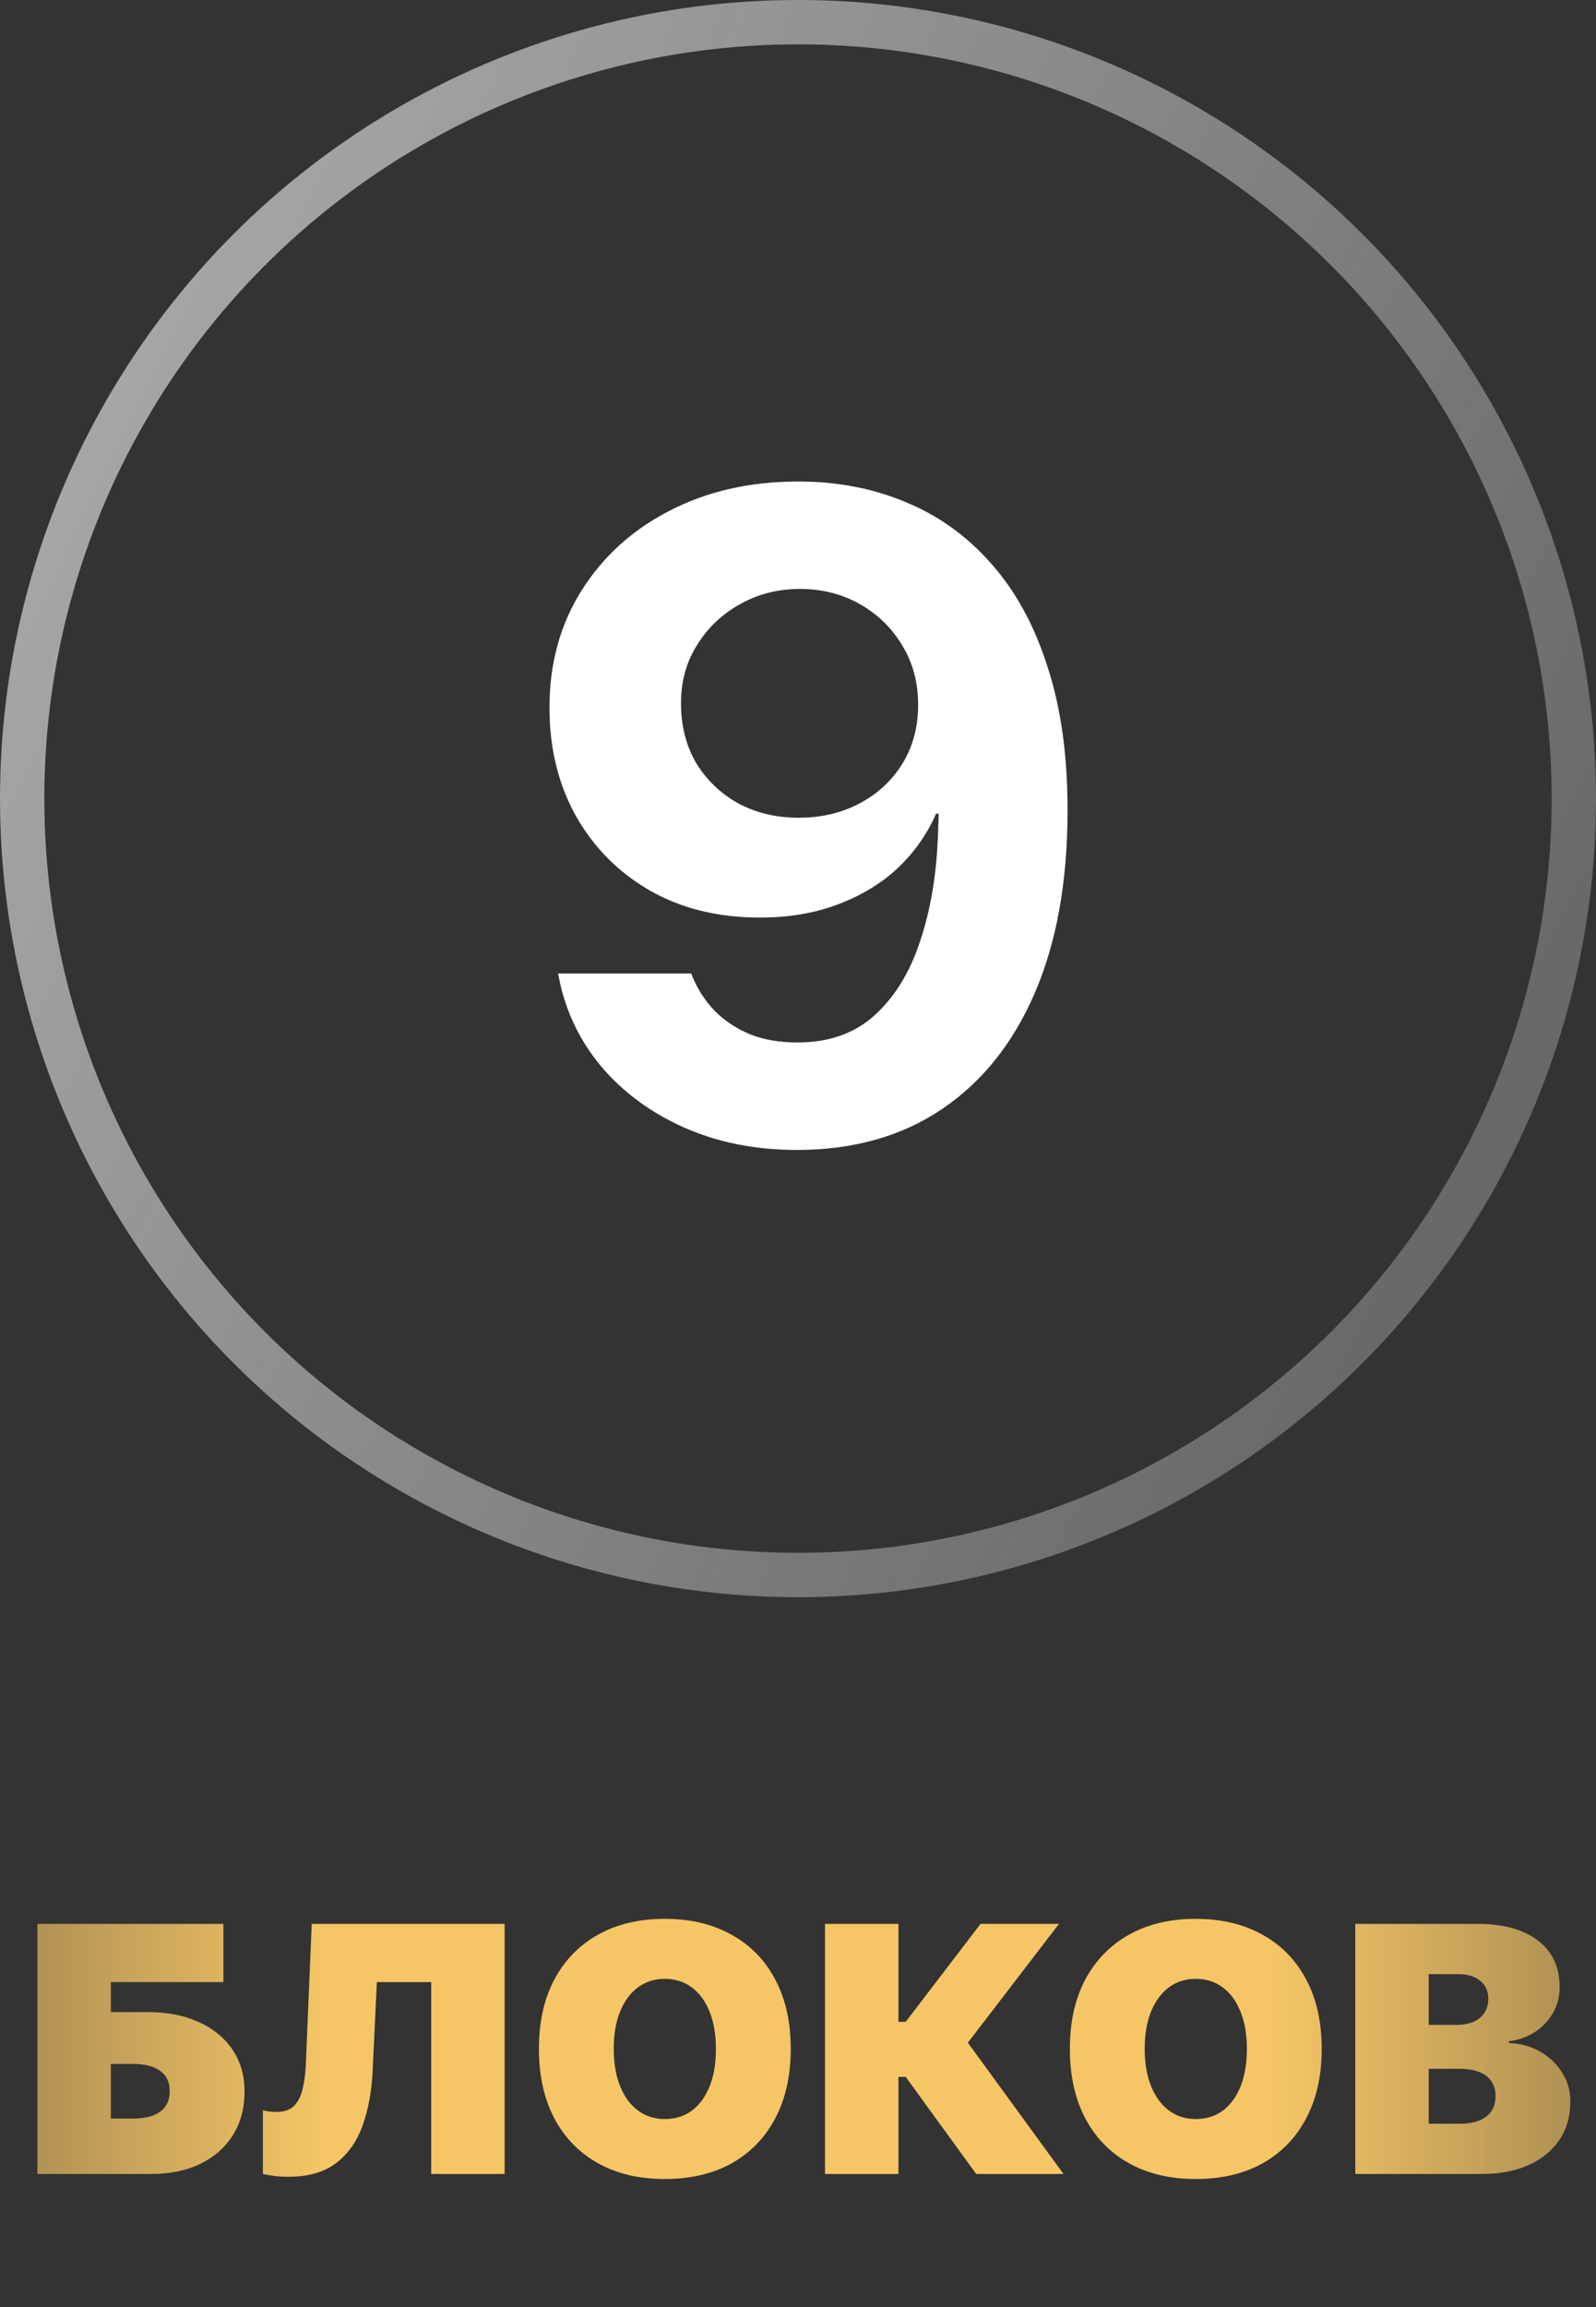
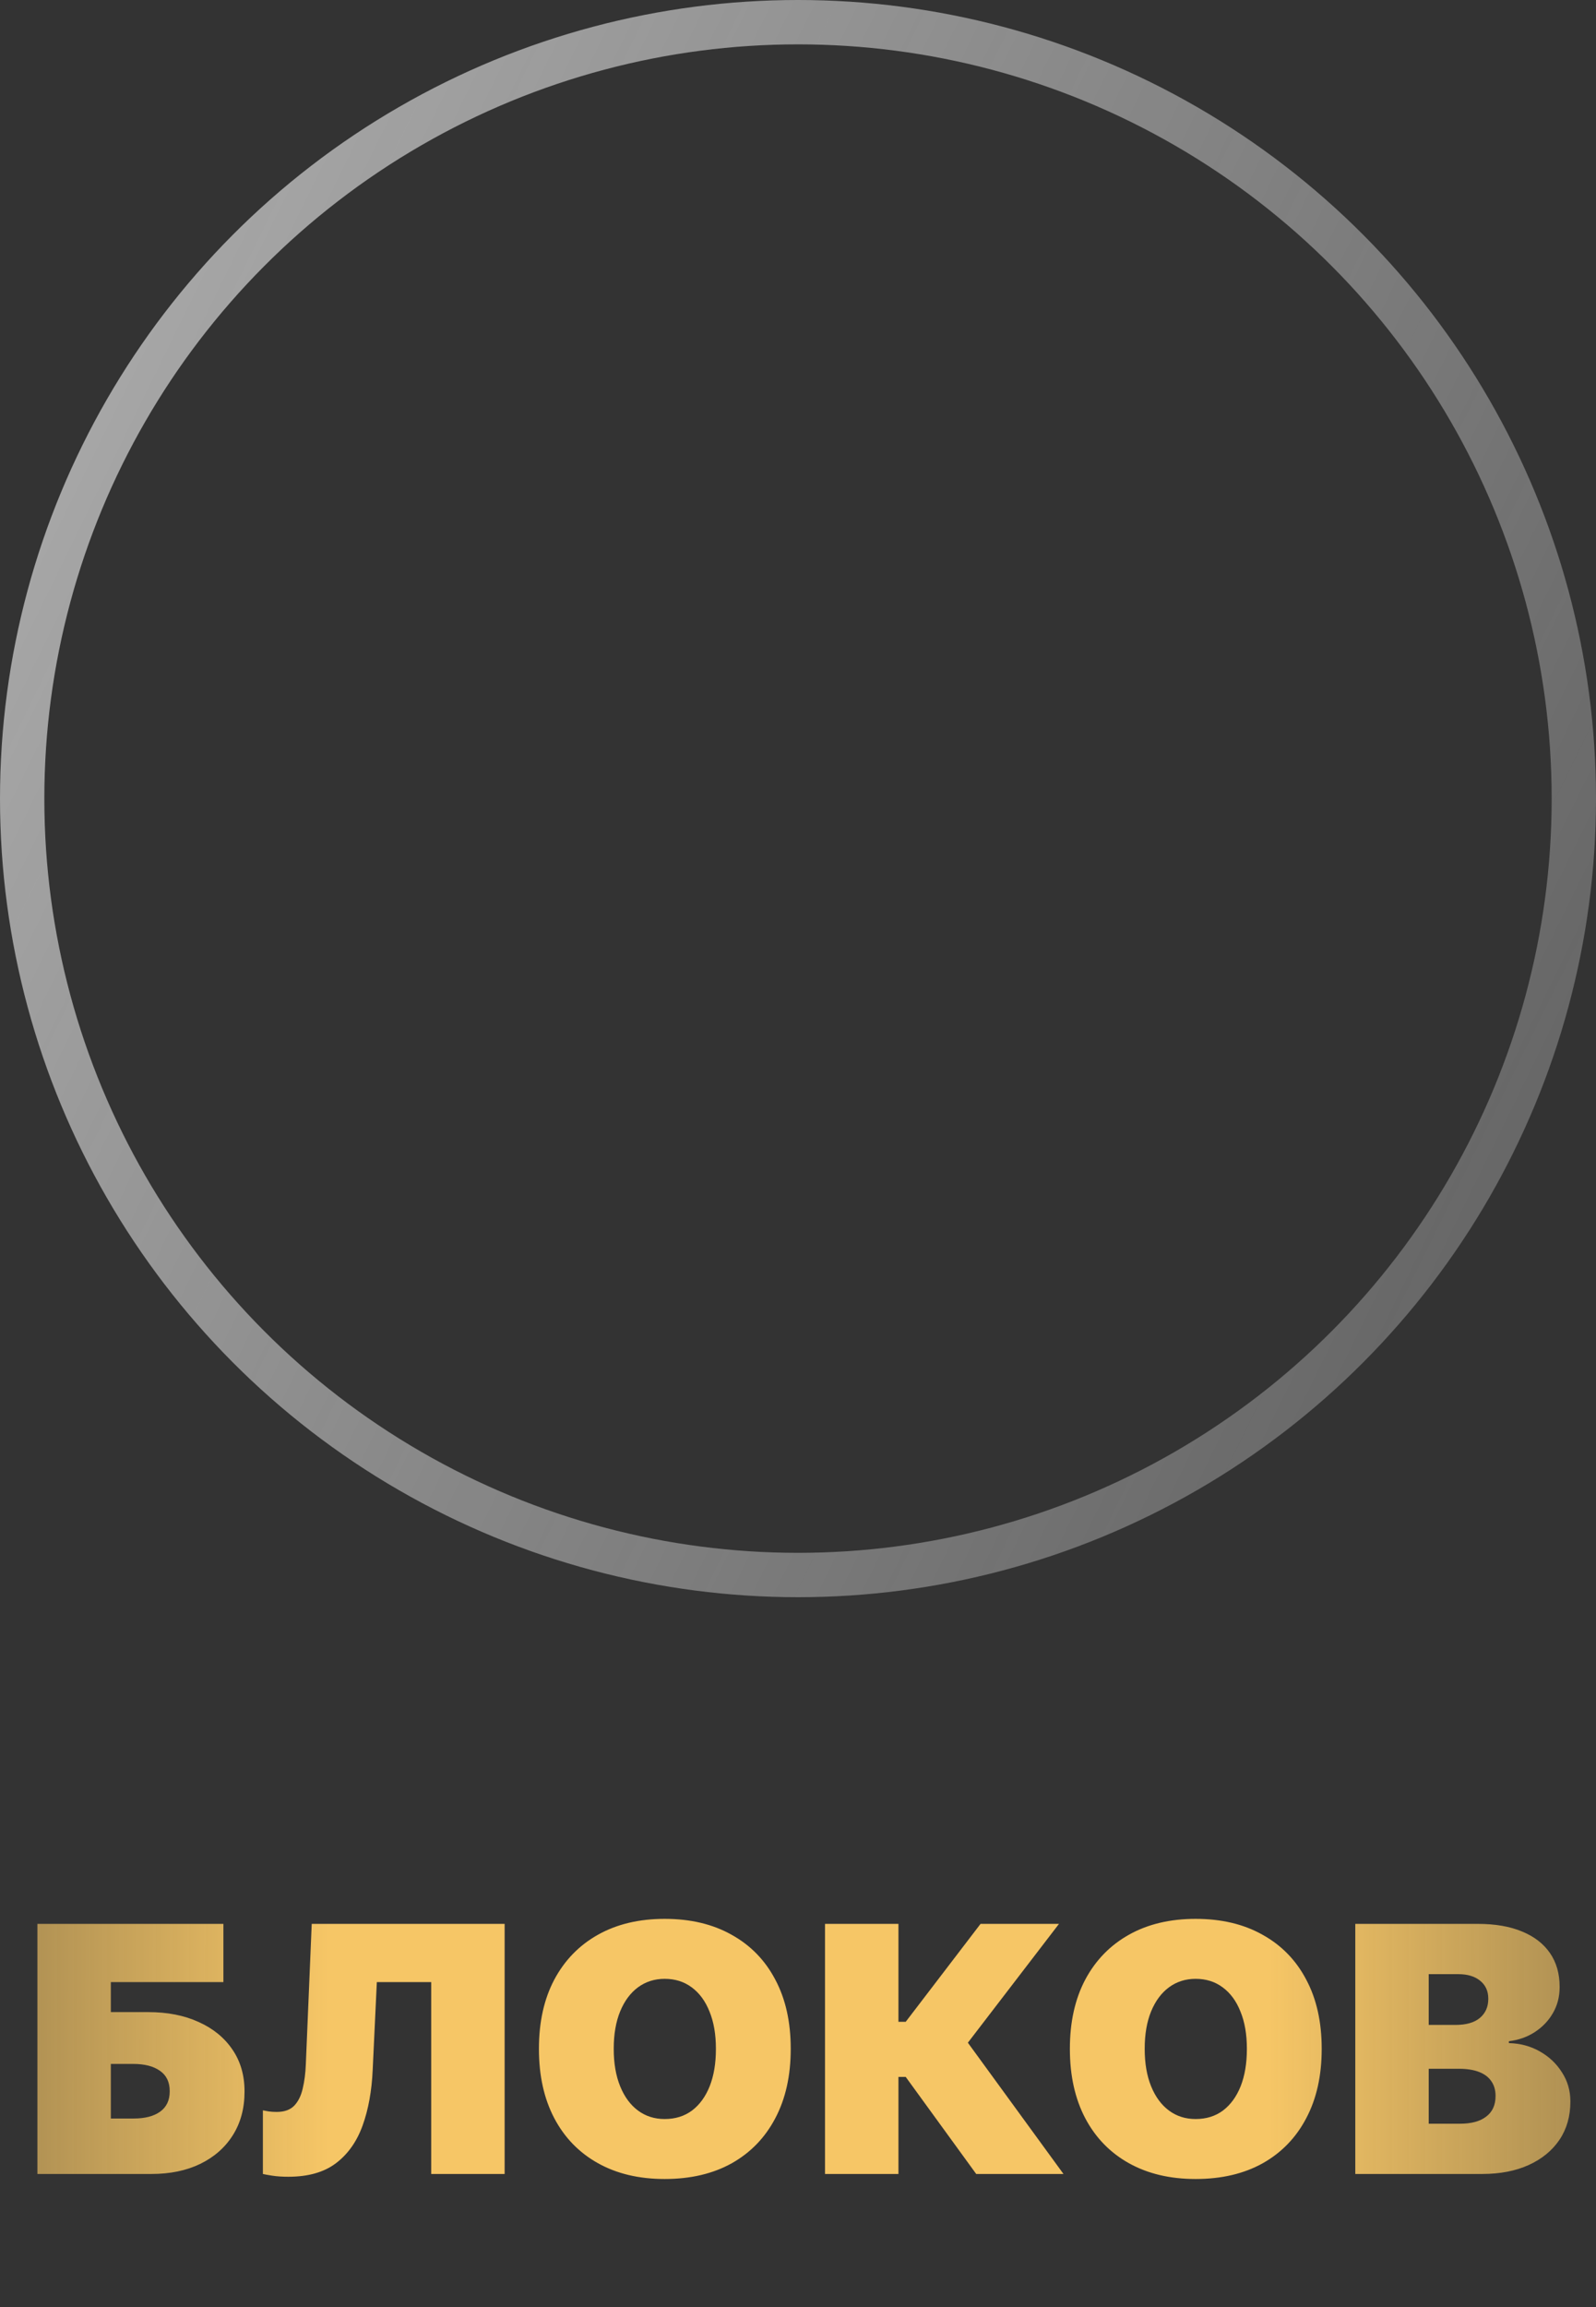
<svg xmlns="http://www.w3.org/2000/svg" width="108" height="156" viewBox="0 0 108 156" fill="none">
  <rect x="0" y="0" width="108" height="156" fill="#333333" stroke="none" />
  <circle opacity="0.7" cx="54" cy="54" r="52.5" stroke="url(#paint0_linear_1740_2621)" stroke-width="3" />
-   <path d="M54.016 32.559C56.66 32.559 59.081 33.023 61.281 33.951C63.501 34.859 65.429 36.242 67.064 38.099C68.718 39.955 69.99 42.276 70.878 45.062C71.786 47.827 72.24 51.056 72.24 54.749V54.81C72.24 59.593 71.504 63.7 70.03 67.131C68.557 70.542 66.458 73.165 63.733 75.002C61.009 76.838 57.739 77.757 53.925 77.757C51.12 77.757 48.577 77.252 46.296 76.243C44.035 75.234 42.169 73.862 40.695 72.126C39.222 70.37 38.263 68.362 37.819 66.102L37.759 65.829H46.78L46.871 66.071C47.234 66.939 47.739 67.706 48.385 68.372C49.051 69.038 49.848 69.563 50.776 69.946C51.705 70.31 52.764 70.491 53.955 70.491C56.094 70.491 57.84 69.876 59.192 68.644C60.545 67.413 61.564 65.758 62.25 63.68C62.956 61.581 63.36 59.25 63.461 56.687C63.481 56.384 63.491 56.091 63.491 55.809C63.511 55.506 63.522 55.203 63.522 54.9L62.129 47.635C62.129 46.161 61.776 44.84 61.069 43.669C60.363 42.478 59.404 41.54 58.193 40.853C56.982 40.167 55.63 39.824 54.137 39.824C52.643 39.824 51.291 40.167 50.08 40.853C48.869 41.52 47.9 42.438 47.174 43.608C46.447 44.759 46.084 46.06 46.084 47.514V47.574C46.084 49.088 46.427 50.43 47.113 51.601C47.82 52.751 48.768 53.659 49.959 54.325C51.17 54.971 52.532 55.294 54.046 55.294C55.58 55.294 56.952 54.971 58.163 54.325C59.394 53.679 60.363 52.781 61.069 51.631C61.776 50.48 62.129 49.158 62.129 47.665V47.635H63.976V55.022H63.34C62.755 56.374 61.907 57.585 60.797 58.654C59.687 59.704 58.335 60.531 56.74 61.137C55.166 61.742 53.39 62.045 51.412 62.045C48.607 62.045 46.134 61.44 43.995 60.228C41.856 58.997 40.181 57.312 38.97 55.173C37.779 53.033 37.184 50.602 37.184 47.877V47.816C37.184 44.85 37.91 42.216 39.363 39.915C40.816 37.614 42.804 35.818 45.327 34.526C47.87 33.215 50.766 32.559 54.016 32.559Z" fill="white" />
  <path d="M2.531 147V130.09H15.117V134.027H7.5V136.055H10.031C11.328 136.055 12.465 136.277 13.441 136.723C14.418 137.16 15.18 137.781 15.727 138.586C16.273 139.383 16.547 140.324 16.547 141.41V141.434C16.547 142.566 16.281 143.551 15.75 144.387C15.227 145.215 14.492 145.859 13.547 146.32C12.609 146.773 11.512 147 10.254 147H2.531ZM7.5 143.25H9.047C9.805 143.25 10.398 143.098 10.828 142.793C11.266 142.48 11.484 142.023 11.484 141.422V141.398C11.484 140.789 11.266 140.332 10.828 140.027C10.391 139.715 9.785 139.559 9.012 139.559H7.5V143.25ZM19.512 147.188C19.098 147.188 18.738 147.164 18.434 147.117C18.129 147.07 17.914 147.031 17.789 147V142.699C17.891 142.715 18.02 142.738 18.176 142.77C18.332 142.793 18.516 142.805 18.727 142.805C19.242 142.805 19.637 142.664 19.91 142.383C20.184 142.094 20.375 141.707 20.484 141.223C20.602 140.73 20.672 140.184 20.695 139.582L21.094 130.09H34.148V147H29.18V134.027H25.5L25.219 139.969C25.156 141.383 24.93 142.633 24.539 143.719C24.148 144.805 23.547 145.656 22.734 146.273C21.93 146.883 20.855 147.188 19.512 147.188ZM44.977 147.34C43.242 147.34 41.738 146.984 40.465 146.273C39.191 145.562 38.207 144.551 37.512 143.238C36.816 141.918 36.469 140.355 36.469 138.551V138.527C36.469 136.723 36.816 135.164 37.512 133.852C38.215 132.539 39.203 131.527 40.477 130.816C41.75 130.105 43.25 129.75 44.977 129.75C46.727 129.75 48.238 130.109 49.512 130.828C50.793 131.539 51.777 132.551 52.465 133.863C53.16 135.168 53.508 136.723 53.508 138.527V138.551C53.508 140.355 53.16 141.914 52.465 143.227C51.777 144.539 50.797 145.555 49.523 146.273C48.25 146.984 46.734 147.34 44.977 147.34ZM44.977 143.285C45.695 143.285 46.312 143.094 46.828 142.711C47.344 142.32 47.742 141.773 48.023 141.07C48.305 140.359 48.445 139.52 48.445 138.551V138.527C48.445 137.559 48.301 136.723 48.012 136.02C47.73 135.309 47.328 134.762 46.805 134.379C46.289 133.996 45.68 133.805 44.977 133.805C44.297 133.805 43.695 133.996 43.172 134.379C42.656 134.762 42.254 135.305 41.965 136.008C41.676 136.711 41.531 137.551 41.531 138.527V138.551C41.531 139.52 41.676 140.359 41.965 141.07C42.254 141.781 42.656 142.328 43.172 142.711C43.688 143.094 44.289 143.285 44.977 143.285ZM60.797 147H55.828V130.09H60.797V136.711H61.289L66.352 130.09H71.66L65.285 138.398V137.836L71.965 147H66.059L61.289 140.438H60.797V147ZM80.906 147.34C79.172 147.34 77.668 146.984 76.394 146.273C75.121 145.562 74.137 144.551 73.441 143.238C72.746 141.918 72.398 140.355 72.398 138.551V138.527C72.398 136.723 72.746 135.164 73.441 133.852C74.144 132.539 75.133 131.527 76.406 130.816C77.68 130.105 79.18 129.75 80.906 129.75C82.656 129.75 84.168 130.109 85.441 130.828C86.723 131.539 87.707 132.551 88.394 133.863C89.09 135.168 89.438 136.723 89.438 138.527V138.551C89.438 140.355 89.09 141.914 88.394 143.227C87.707 144.539 86.727 145.555 85.453 146.273C84.18 146.984 82.664 147.34 80.906 147.34ZM80.906 143.285C81.625 143.285 82.242 143.094 82.758 142.711C83.273 142.32 83.672 141.773 83.953 141.07C84.234 140.359 84.375 139.52 84.375 138.551V138.527C84.375 137.559 84.231 136.723 83.941 136.02C83.66 135.309 83.258 134.762 82.734 134.379C82.219 133.996 81.609 133.805 80.906 133.805C80.227 133.805 79.625 133.996 79.102 134.379C78.586 134.762 78.184 135.305 77.894 136.008C77.606 136.711 77.461 137.551 77.461 138.527V138.551C77.461 139.52 77.606 140.359 77.894 141.07C78.184 141.781 78.586 142.328 79.102 142.711C79.617 143.094 80.219 143.285 80.906 143.285ZM94.195 147V143.602H98.801C99.566 143.602 100.156 143.441 100.57 143.121C100.992 142.801 101.203 142.34 101.203 141.738V141.715C101.203 141.324 101.105 140.992 100.91 140.719C100.723 140.445 100.445 140.238 100.078 140.098C99.711 139.957 99.258 139.887 98.719 139.887H94.195V136.922H98.484C99.211 136.922 99.762 136.766 100.137 136.453C100.52 136.133 100.711 135.703 100.711 135.164V135.141C100.711 134.633 100.527 134.23 100.16 133.934C99.801 133.637 99.305 133.488 98.672 133.488H94.195V130.09H100.02C101.184 130.09 102.176 130.262 102.996 130.605C103.816 130.941 104.445 131.426 104.883 132.059C105.32 132.691 105.539 133.453 105.539 134.344V134.367C105.539 135.016 105.387 135.602 105.082 136.125C104.785 136.641 104.379 137.066 103.863 137.402C103.348 137.738 102.762 137.945 102.105 138.023V138.152C102.863 138.168 103.555 138.352 104.18 138.703C104.812 139.055 105.316 139.527 105.691 140.121C106.074 140.707 106.266 141.363 106.266 142.09V142.113C106.266 143.098 106.02 143.957 105.527 144.691C105.035 145.418 104.344 145.984 103.453 146.391C102.562 146.797 101.512 147 100.301 147H94.195ZM91.711 147V130.09H96.68V147H91.711Z" fill="url(#paint1_radial_1740_2621)" />
  <defs>
    <linearGradient id="paint0_linear_1740_2621" x1="-1.22797e-07" y1="36.5" x2="108" y2="89.5" gradientUnits="userSpaceOnUse">
      <stop stop-color="#D9D9D9" />
      <stop offset="1" stop-color="#D9D9D9" stop-opacity="0.4" />
    </linearGradient>
    <radialGradient id="paint1_radial_1740_2621" cx="0" cy="0" r="1" gradientUnits="userSpaceOnUse" gradientTransform="translate(54.054 148.737) scale(88.072 1378.45)">
      <stop offset="0.36" stop-color="#F6C666" />
      <stop offset="1" stop-color="#F6C666" stop-opacity="0" />
    </radialGradient>
  </defs>
</svg>